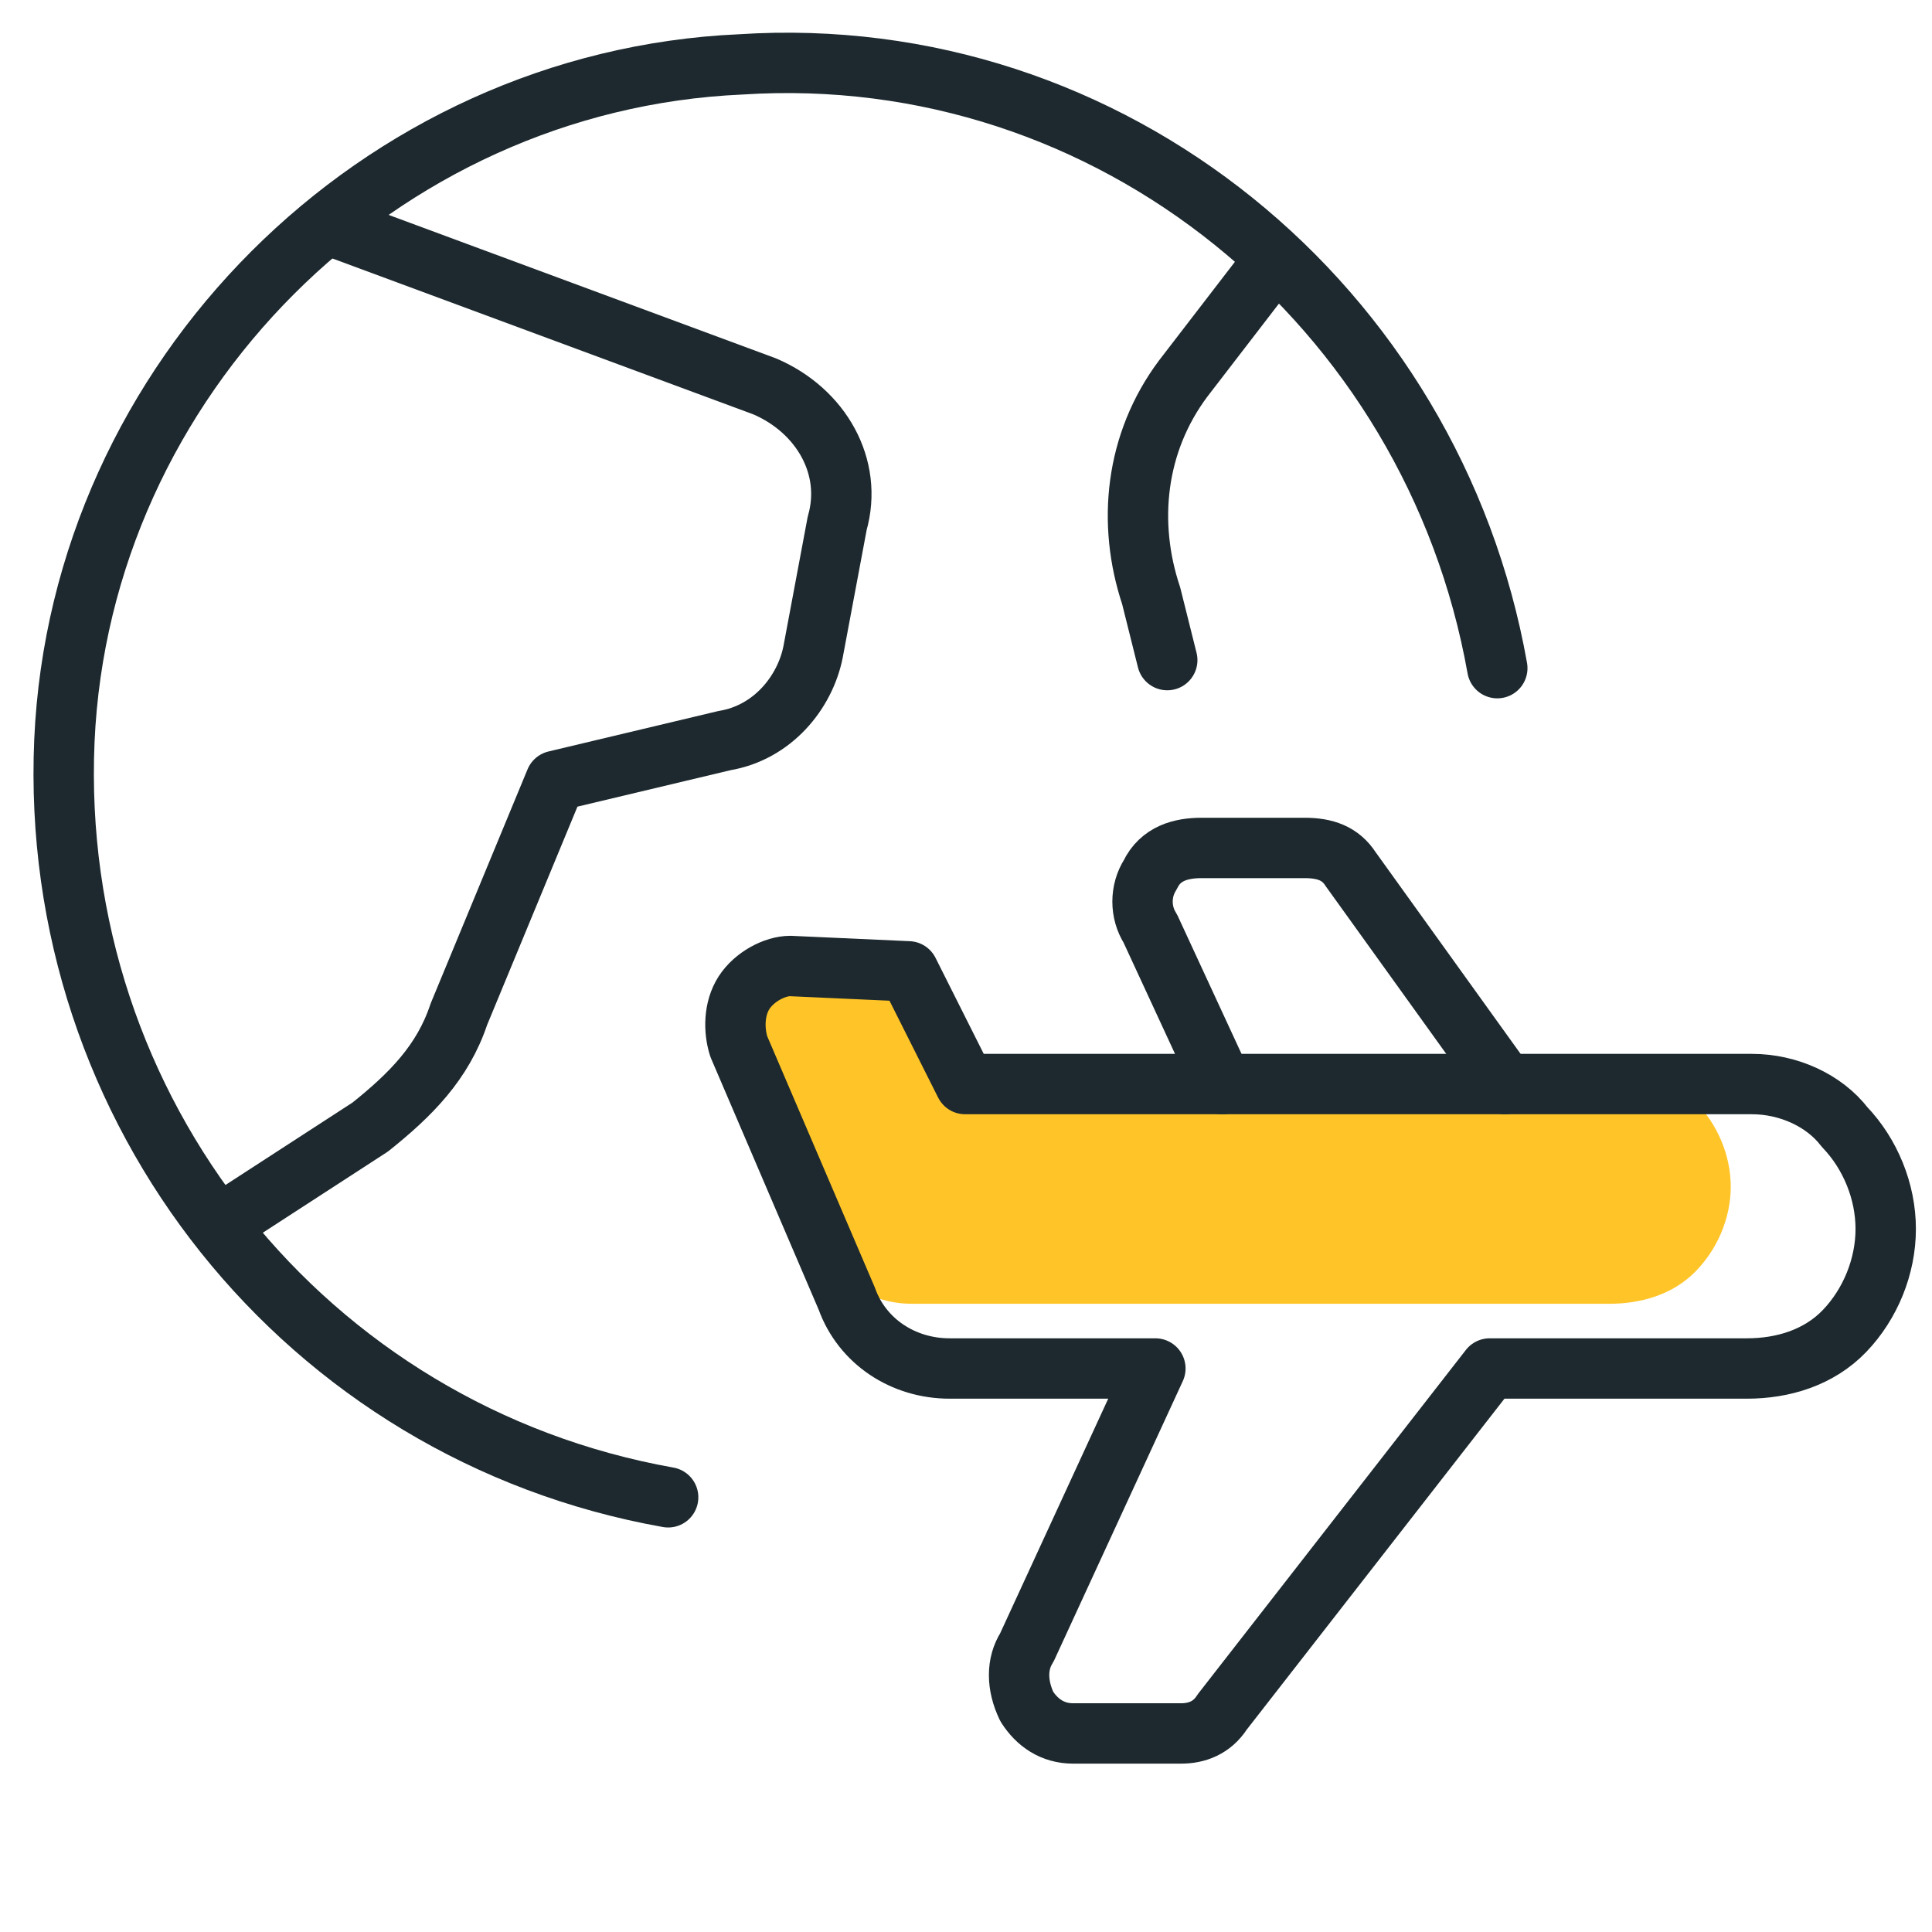
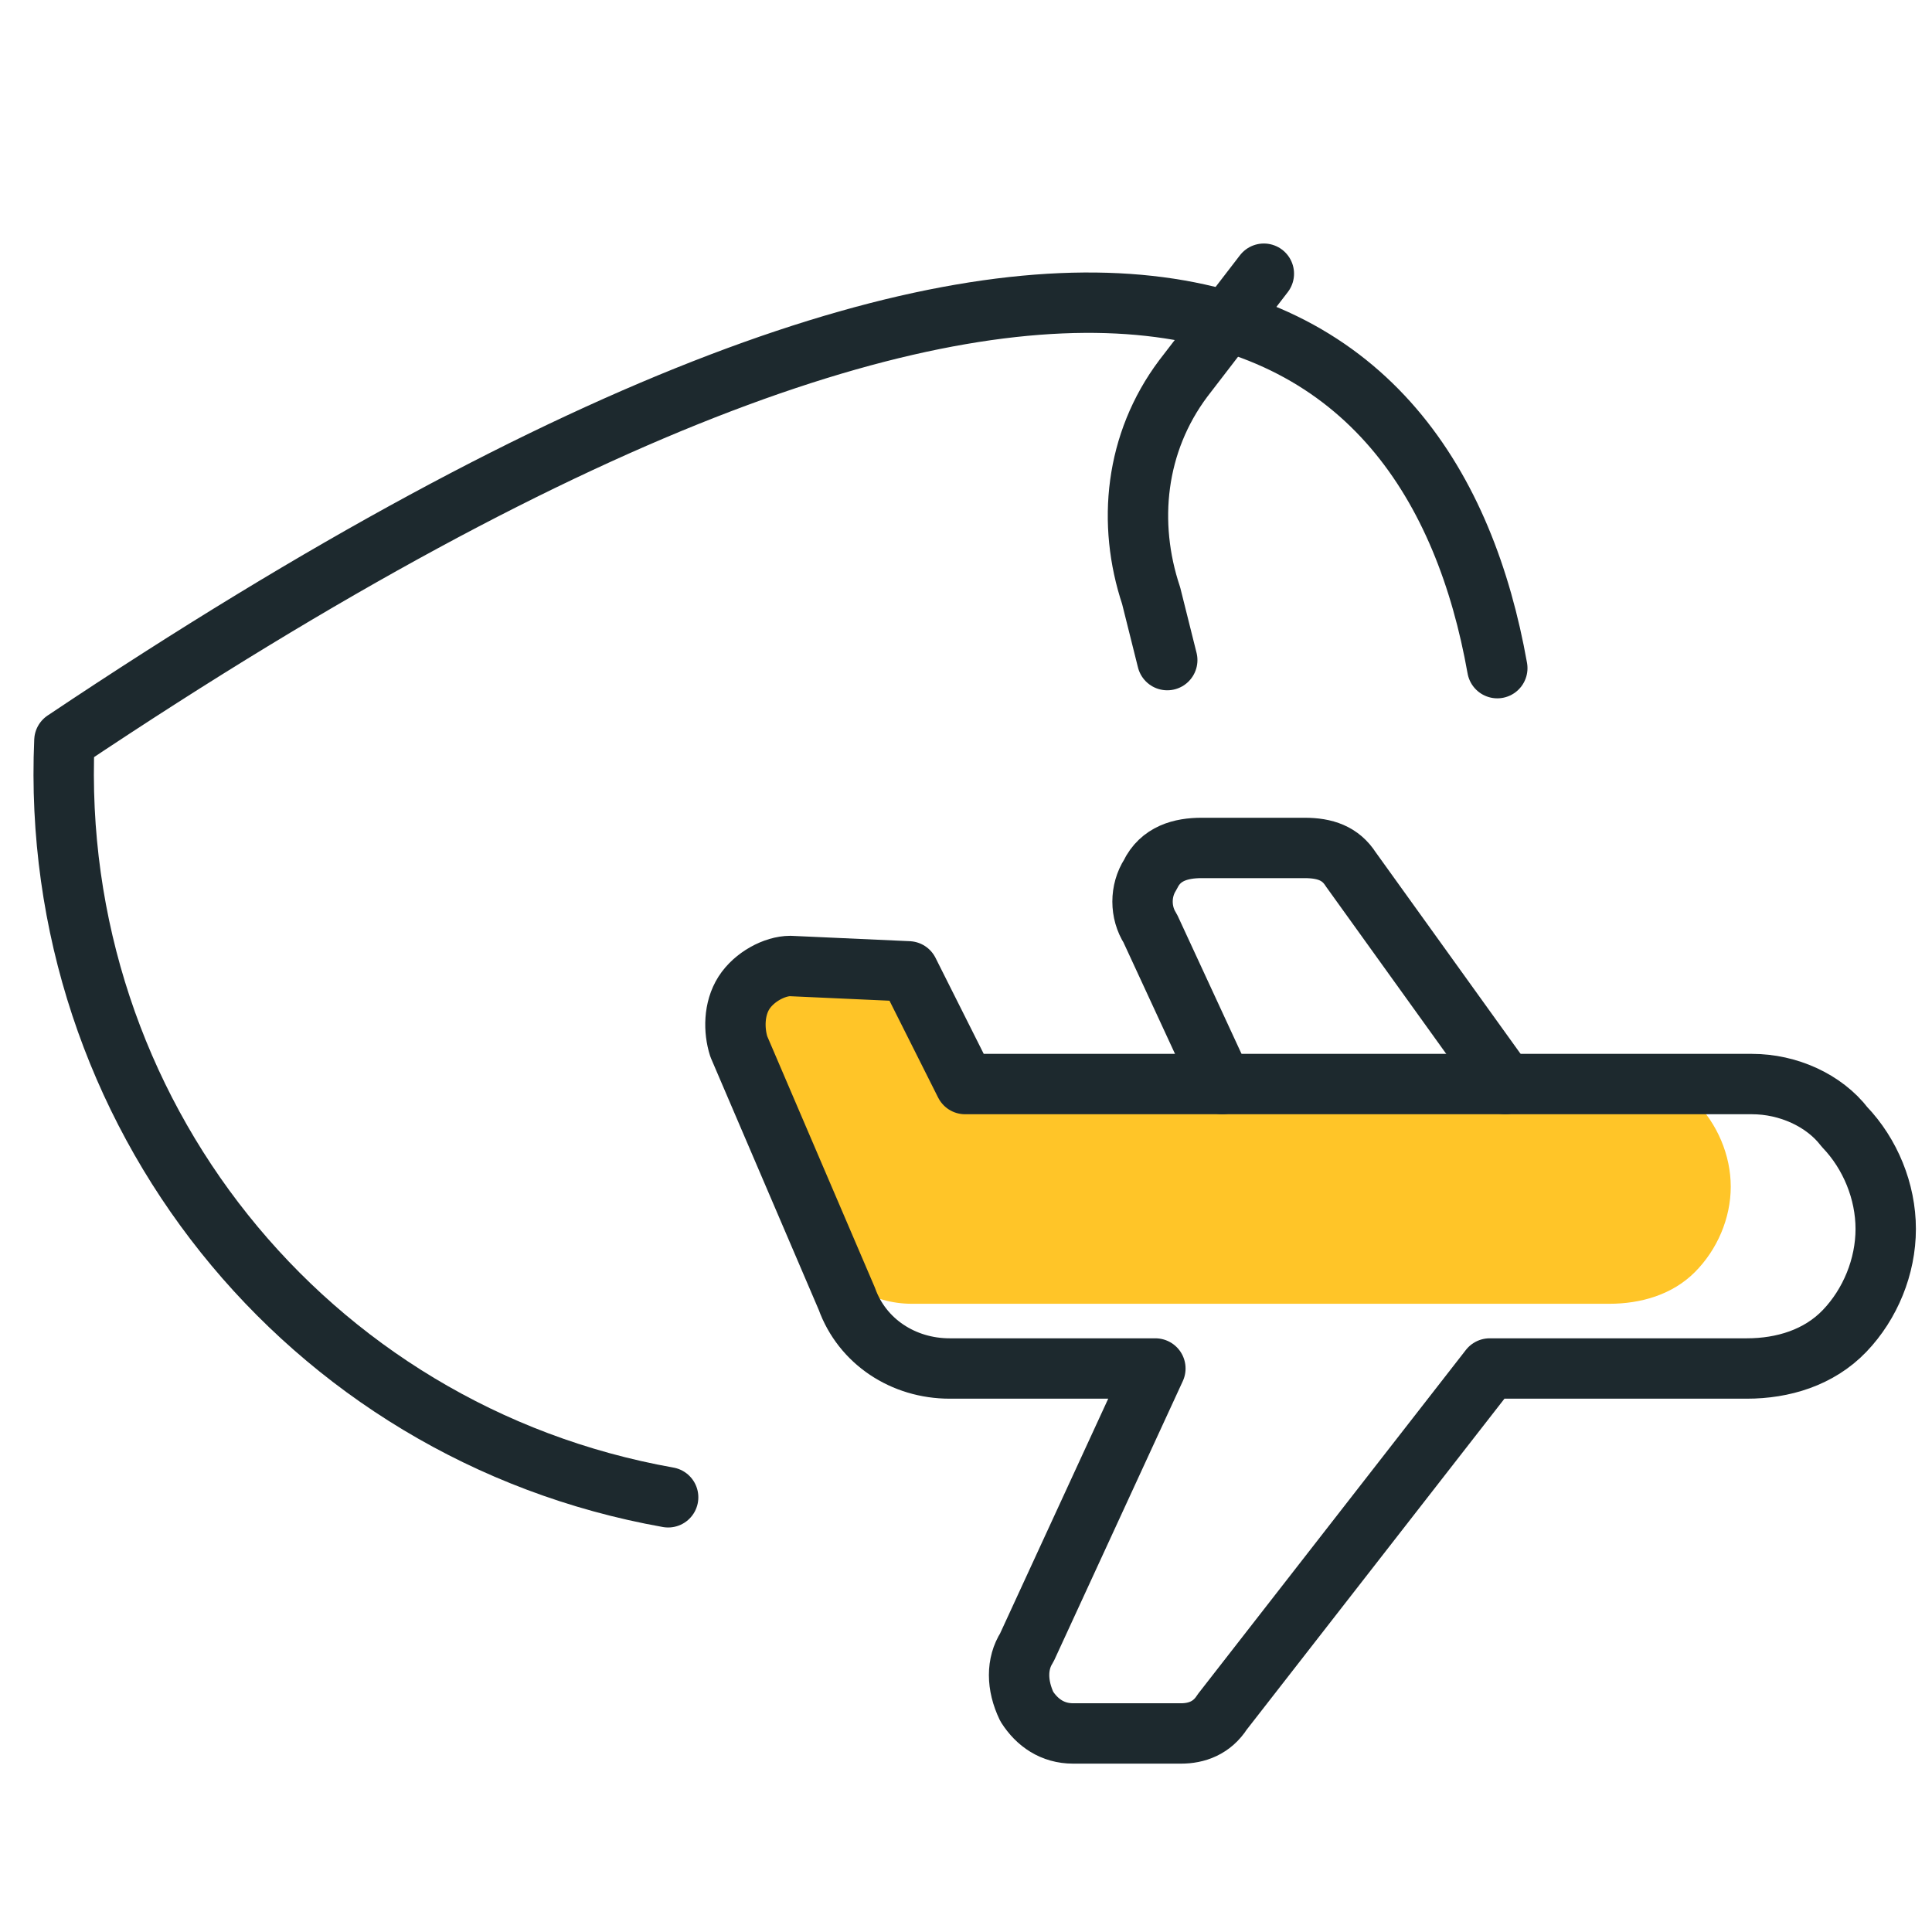
<svg xmlns="http://www.w3.org/2000/svg" width="48" height="48" viewBox="0 0 48 48" fill="none">
  <path d="M40.094 26.462H22.992L21.762 24.112L19.191 24C18.856 24 18.409 24.224 18.185 24.559C17.962 24.895 17.962 25.343 18.073 25.678L20.421 30.937C20.756 31.832 21.65 32.392 22.656 32.392C28.714 32.392 31.435 32.392 39.982 32.392C40.764 32.392 41.547 32.168 42.106 31.608C42.665 31.049 43 30.266 43 29.483C43 28.699 42.665 27.916 42.106 27.357C41.659 26.797 40.876 26.462 40.094 26.462Z" fill="#FFC528" />
-   <path d="M8.2 5.6L19 9.6C20.4 10.2 21.2 11.6 20.8 13L20.2 16.2C20 17.2 19.2 18.2 18 18.4L13.8 19.4L11.4 25.2C11 26.4 10.2 27.2 9.2 28L5.735 30.248" stroke="#1D292E" stroke-width="1.5" stroke-linecap="round" stroke-linejoin="round" />
  <path d="M31.4 6.8L29.4 9.4C28.2 11 28 13 28.6 14.8L29 16.4" stroke="#1D292E" stroke-width="1.5" stroke-linecap="round" stroke-linejoin="round" />
-   <path d="M16.6 37.2C7.6 35.6 1.2 27.6 1.6 18.4C2 9.4 9.4 2 18.4 1.6C27.6 1 35.6 7.6 37.2 16.6" stroke="#1D292E" stroke-width="1.5" stroke-linecap="round" stroke-linejoin="round" />
+   <path d="M16.6 37.2C7.6 35.6 1.2 27.6 1.6 18.4C27.6 1 35.6 7.6 37.2 16.6" stroke="#1D292E" stroke-width="1.5" stroke-linecap="round" stroke-linejoin="round" />
  <g clip-path="url(#clip0)">
    <path d="M37.394 26.933L33.561 21.6C33.305 21.2 32.922 21.067 32.411 21.067H29.855C29.344 21.067 28.833 21.2 28.578 21.733C28.322 22.133 28.322 22.667 28.578 23.067L30.366 26.933" stroke="#1D292E" stroke-width="1.5" stroke-linecap="round" stroke-linejoin="round" />
    <path d="M43.528 26.933H23.978L22.572 24.133L19.633 24C19.25 24 18.739 24.267 18.483 24.667C18.228 25.067 18.228 25.6 18.355 26L21.039 32.267C21.422 33.333 22.444 34 23.594 34H28.705L25.511 40.933C25.255 41.333 25.255 41.867 25.511 42.4C25.767 42.8 26.15 43.067 26.661 43.067H29.344C29.728 43.067 30.111 42.933 30.366 42.533L37.011 34H43.4C44.294 34 45.189 33.733 45.828 33.067C46.467 32.4 46.85 31.467 46.85 30.533C46.85 29.6 46.467 28.667 45.828 28C45.316 27.333 44.422 26.933 43.528 26.933Z" stroke="#1D292E" stroke-width="1.5" stroke-linecap="round" stroke-linejoin="round" />
  </g>
  <defs>
    <clipPath id="clip0">
      <rect width="30.667" height="24" fill="white" transform="translate(17.333 20)" />
    </clipPath>
  </defs>
</svg>